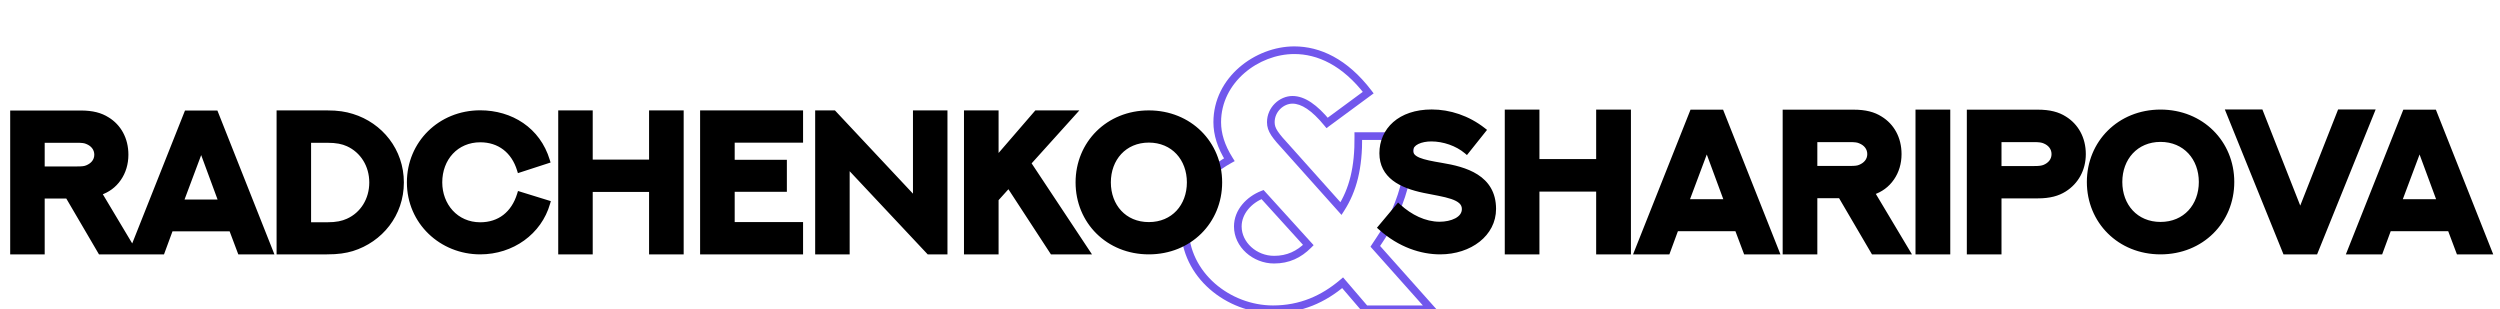
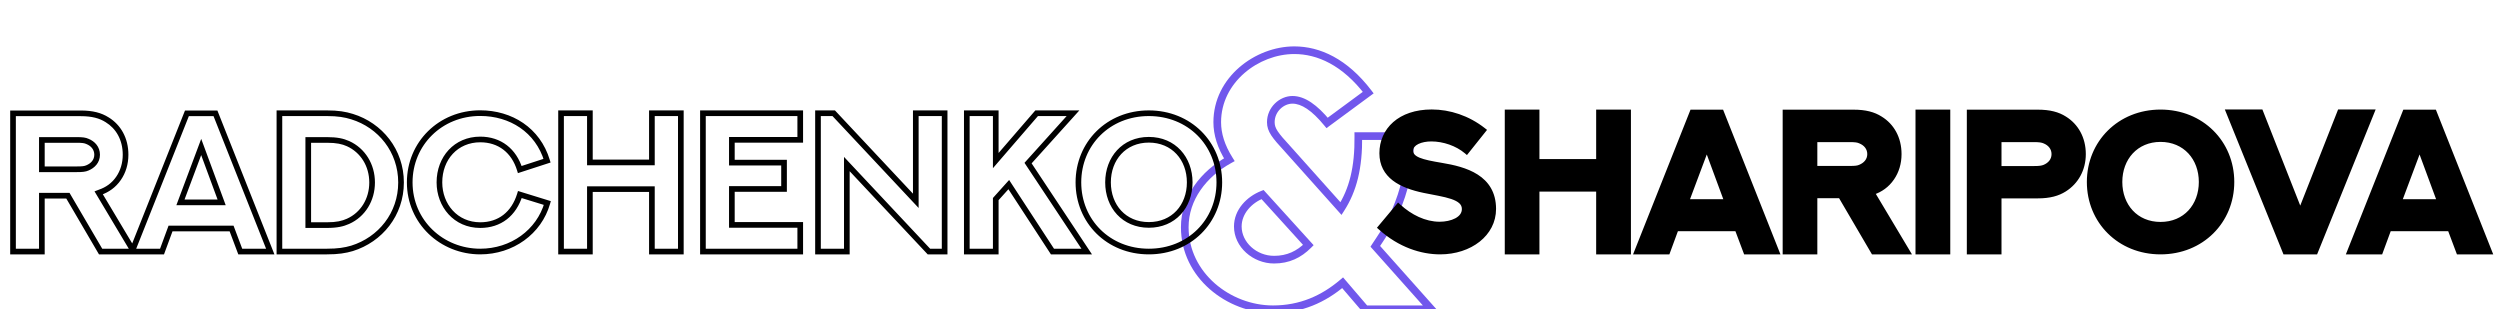
<svg xmlns="http://www.w3.org/2000/svg" width="194" height="24" viewBox="0 0 194 24" fill="none">
  <path d="M101.528 19.016L101.738 19.226L101.937 19.026L101.748 18.817L101.528 19.016ZM97.972 15.096L98.192 14.897L98.054 14.745L97.864 14.82L97.972 15.096ZM106.722 19.114L106.472 18.953L106.35 19.143L106.5 19.311L106.722 19.114ZM111.076 24V24.297H111.738L111.297 23.803L111.076 24ZM105.952 24L105.727 24.193L105.815 24.297H105.952V24ZM104.188 21.942L104.413 21.749L104.221 21.525L103.996 21.716L104.188 21.942ZM95.396 12.394L95.539 12.654L95.814 12.502L95.647 12.236L95.396 12.394ZM106.176 7.186L106.352 7.425L106.595 7.246L106.412 7.006L106.176 7.186ZM102.984 9.538L102.755 9.727L102.934 9.944L103.16 9.777L102.984 9.538ZM99.918 11.554L100.139 11.356L100.136 11.353L99.918 11.554ZM104.062 16.188L103.841 16.386L104.101 16.677L104.312 16.348L104.062 16.188ZM105.406 10.56V10.264H105.106L105.109 10.563L105.406 10.56ZM109.424 10.56H109.72V10.264H109.424V10.56ZM108.542 15.768L108.265 15.661L108.264 15.665L108.542 15.768ZM98.868 20.447C100.048 20.447 100.961 20.003 101.738 19.226L101.318 18.806C100.639 19.485 99.872 19.853 98.868 19.853V20.447ZM101.748 18.817L98.192 14.897L97.752 15.295L101.308 19.215L101.748 18.817ZM97.864 14.82C96.757 15.254 95.757 16.264 95.757 17.574H96.351C96.351 16.588 97.115 15.751 98.08 15.372L97.864 14.82ZM95.757 17.574C95.757 19.179 97.235 20.447 98.868 20.447V19.853C97.505 19.853 96.351 18.797 96.351 17.574H95.757ZM106.5 19.311L110.854 24.197L111.297 23.803L106.943 18.917L106.5 19.311ZM111.076 23.703H105.952V24.297H111.076V23.703ZM106.177 23.807L104.413 21.749L103.963 22.135L105.727 24.193L106.177 23.807ZM103.996 21.716C102.556 22.938 100.872 23.703 98.784 23.703V24.297C101.036 24.297 102.852 23.466 104.38 22.168L103.996 21.716ZM98.784 23.703C95.48 23.703 92.235 21.169 92.235 17.63H91.641C91.641 21.567 95.228 24.297 98.784 24.297V23.703ZM92.235 17.63C92.235 15.515 93.602 13.724 95.539 12.654L95.252 12.134C93.186 13.276 91.641 15.237 91.641 17.63H92.235ZM95.647 12.236C95.027 11.252 94.755 10.34 94.755 9.482H94.161C94.161 10.473 94.477 11.493 95.145 12.552L95.647 12.236ZM94.755 9.482C94.755 6.393 97.662 4.193 100.436 4.193V3.6C97.414 3.6 94.161 5.991 94.161 9.482H94.755ZM100.436 4.193C102.218 4.193 104.166 5.046 105.94 7.366L106.412 7.006C104.546 4.566 102.434 3.6 100.436 3.6V4.193ZM106 6.947L102.808 9.299L103.16 9.777L106.352 7.425L106 6.947ZM103.213 9.35C102.225 8.15 101.265 7.449 100.296 7.449V8.043C100.978 8.043 101.783 8.547 102.755 9.727L103.213 9.35ZM100.296 7.449C99.297 7.449 98.319 8.32 98.319 9.482H98.913C98.913 8.657 99.615 8.043 100.296 8.043V7.449ZM98.319 9.482C98.319 9.851 98.423 10.159 98.651 10.508C98.87 10.841 99.214 11.227 99.7 11.755L100.136 11.353C99.642 10.817 99.335 10.468 99.148 10.182C98.97 9.912 98.913 9.715 98.913 9.482H98.319ZM99.697 11.752L103.841 16.386L104.283 15.99L100.139 11.356L99.697 11.752ZM104.312 16.348C105.275 14.844 105.731 13.061 105.703 10.557L105.109 10.563C105.137 12.987 104.697 14.648 103.812 16.028L104.312 16.348ZM105.406 10.857H109.424V10.264H105.406V10.857ZM109.127 10.56C109.127 12.532 108.838 14.189 108.265 15.661L108.818 15.876C109.422 14.323 109.72 12.592 109.72 10.56H109.127ZM108.264 15.665C107.676 17.251 106.887 18.31 106.472 18.953L106.971 19.275C107.368 18.658 108.204 17.533 108.82 15.871L108.264 15.665Z" fill="#7157EC" />
-   <path d="M3.248 19.519H1.01L1.01 8.794H6.257C7.17 8.794 7.799 8.966 8.315 9.296C9.183 9.827 9.745 10.778 9.745 12.005C9.745 12.701 9.55 13.33 9.198 13.839C8.824 14.385 8.323 14.729 7.754 14.924L7.656 14.961L10.381 19.519H7.806L5.269 15.186H3.248L3.248 19.519ZM3.248 13.135H5.965C6.392 13.135 6.594 13.113 6.781 13.03C7.2 12.858 7.537 12.514 7.537 12.005C7.537 11.504 7.215 11.144 6.781 10.972C6.601 10.89 6.399 10.86 5.958 10.86H3.248V13.135ZM18.644 19.519L17.97 17.73H13.233L12.574 19.519H10.246L14.505 8.794H16.72L20.971 19.519H18.644ZM15.613 11.406L14.003 15.702H17.199L15.613 11.406ZM25.365 17.469C26.151 17.469 26.6 17.356 27.004 17.177C28.164 16.66 28.875 15.5 28.875 14.161C28.875 12.821 28.164 11.668 27.004 11.144C26.6 10.965 26.151 10.86 25.365 10.86H23.921V17.469H25.365ZM25.365 8.787C26.233 8.787 26.787 8.884 27.318 9.049C29.511 9.722 31.12 11.698 31.12 14.161C31.12 16.623 29.511 18.591 27.318 19.272C26.787 19.43 26.233 19.519 25.365 19.519H21.683V8.787H25.365ZM42.452 12.469L40.334 13.158C39.885 11.698 38.777 10.822 37.265 10.822C35.387 10.822 34.099 12.274 34.099 14.153C34.099 15.942 35.357 17.469 37.265 17.469C38.77 17.469 39.877 16.608 40.341 15.096L42.474 15.755C41.831 18.008 39.72 19.519 37.265 19.519C34.279 19.519 31.794 17.222 31.794 14.153C31.794 11.144 34.167 8.779 37.265 8.779C39.638 8.779 41.733 10.082 42.452 12.469ZM50.588 8.787H52.833V19.519H50.588V14.677H45.775V19.519H43.537V8.787H45.775V12.604H50.588V8.787ZM54.547 8.787H62.099V10.852H56.792V12.619H60.842V14.662H56.792V17.454H62.099V19.519H54.547V8.787ZM65.714 19.519H63.476V8.787H64.696L71.065 15.582V8.787H73.303V19.519H72.083L65.714 12.731V19.519ZM80.444 8.787H83.265L79.777 12.656L84.328 19.519H81.671L78.281 14.325L77.27 15.448V19.519H75.025V8.787H77.27V12.462L80.444 8.787ZM94.619 14.153C94.619 17.169 92.299 19.519 89.148 19.519C86.005 19.519 83.684 17.169 83.684 14.153C83.684 11.144 86.005 8.787 89.148 8.787C92.299 8.787 94.619 11.144 94.619 14.153ZM92.321 14.153C92.321 12.304 91.079 10.845 89.148 10.845C87.225 10.845 85.982 12.304 85.982 14.153C85.982 16.009 87.225 17.454 89.148 17.454C91.079 17.454 92.321 16.009 92.321 14.153Z" fill="black" />
  <path d="M3.248 19.519V19.739H3.468V19.519H3.248ZM1.01 19.519H0.791V19.739H1.01V19.519ZM1.01 8.794V8.575H0.791V8.794H1.01ZM8.315 9.296L8.197 9.481L8.2 9.483L8.315 9.296ZM9.198 13.839L9.018 13.714L9.017 13.715L9.198 13.839ZM7.754 14.924L7.683 14.716L7.675 14.719L7.754 14.924ZM7.656 14.961L7.578 14.757L7.334 14.85L7.468 15.074L7.656 14.961ZM10.381 19.519V19.739H10.768L10.569 19.407L10.381 19.519ZM7.806 19.519L7.617 19.63L7.68 19.739H7.806V19.519ZM5.269 15.186L5.458 15.075L5.395 14.966H5.269V15.186ZM3.248 15.186V14.966H3.029V15.186H3.248ZM3.248 13.135H3.029V13.355H3.248V13.135ZM6.781 13.03L6.697 12.827L6.692 12.829L6.781 13.03ZM6.781 10.972L6.689 11.172L6.7 11.176L6.781 10.972ZM3.248 10.86V10.64H3.029V10.86H3.248ZM3.248 19.3H1.01V19.739H3.248V19.3ZM1.23 19.519L1.23 8.794H0.791L0.791 19.519H1.23ZM1.01 9.014H6.257V8.575H1.01V9.014ZM6.257 9.014C7.141 9.014 7.725 9.18 8.197 9.481L8.433 9.111C7.872 8.753 7.199 8.575 6.257 8.575V9.014ZM8.2 9.483C9 9.972 9.525 10.85 9.525 12.005H9.964C9.964 10.706 9.367 9.682 8.43 9.108L8.2 9.483ZM9.525 12.005C9.525 12.66 9.342 13.244 9.018 13.714L9.379 13.963C9.758 13.415 9.964 12.742 9.964 12.005H9.525ZM9.017 13.715C8.672 14.218 8.212 14.535 7.683 14.716L7.825 15.132C8.433 14.923 8.976 14.552 9.379 13.963L9.017 13.715ZM7.675 14.719L7.578 14.757L7.735 15.166L7.833 15.129L7.675 14.719ZM7.468 15.074L10.192 19.632L10.569 19.407L7.845 14.849L7.468 15.074ZM10.381 19.3H7.806V19.739H10.381V19.3ZM7.996 19.408L5.458 15.075L5.08 15.297L7.617 19.63L7.996 19.408ZM5.269 14.966H3.248V15.405H5.269V14.966ZM3.029 15.186L3.029 19.519H3.468L3.468 15.186H3.029ZM3.248 13.355H5.965V12.916H3.248V13.355ZM5.965 13.355C6.392 13.355 6.636 13.334 6.869 13.231L6.692 12.829C6.551 12.892 6.391 12.916 5.965 12.916V13.355ZM6.864 13.233C7.337 13.039 7.756 12.63 7.756 12.005H7.317C7.317 12.398 7.063 12.677 6.697 12.827L6.864 13.233ZM7.756 12.005C7.756 11.393 7.358 10.965 6.862 10.768L6.7 11.176C7.072 11.324 7.317 11.615 7.317 12.005H7.756ZM6.872 10.773C6.647 10.669 6.404 10.64 5.958 10.64V11.079C6.395 11.079 6.556 11.111 6.689 11.172L6.872 10.773ZM5.958 10.64H3.248V11.079H5.958V10.64ZM3.029 10.86V13.135H3.468V10.86H3.029ZM18.644 19.519L18.438 19.597L18.492 19.739H18.644V19.519ZM17.97 17.73L18.176 17.653L18.122 17.511H17.97V17.73ZM13.233 17.73V17.511H13.079L13.027 17.655L13.233 17.73ZM12.574 19.519V19.739H12.727L12.78 19.595L12.574 19.519ZM10.246 19.519L10.042 19.438L9.923 19.739H10.246V19.519ZM14.505 8.794V8.575H14.356L14.301 8.713L14.505 8.794ZM16.72 8.794L16.924 8.713L16.869 8.575H16.72V8.794ZM20.971 19.519V19.739H21.294L21.175 19.438L20.971 19.519ZM15.613 11.406L15.819 11.33L15.614 10.777L15.407 11.329L15.613 11.406ZM14.003 15.702L13.798 15.625L13.687 15.922H14.003V15.702ZM17.199 15.702V15.922H17.514L17.405 15.626L17.199 15.702ZM18.849 19.442L18.176 17.653L17.765 17.808L18.438 19.597L18.849 19.442ZM17.97 17.511H13.233V17.95H17.97V17.511ZM13.027 17.655L12.368 19.443L12.78 19.595L13.439 17.806L13.027 17.655ZM12.574 19.3H10.246V19.739H12.574V19.3ZM10.45 19.6L14.709 8.875L14.301 8.713L10.042 19.438L10.45 19.6ZM14.505 9.014H16.72V8.575H14.505V9.014ZM16.516 8.875L20.767 19.6L21.175 19.438L16.924 8.713L16.516 8.875ZM20.971 19.3H18.644V19.739H20.971V19.3ZM15.407 11.329L13.798 15.625L14.209 15.779L15.818 11.483L15.407 11.329ZM14.003 15.922H17.199V15.483H14.003V15.922ZM17.405 15.626L15.819 11.33L15.407 11.482L16.993 15.778L17.405 15.626ZM27.004 17.177L27.093 17.377L27.093 17.377L27.004 17.177ZM27.004 11.144L27.094 10.944L27.093 10.944L27.004 11.144ZM23.921 10.86V10.64H23.701V10.86H23.921ZM23.921 17.469H23.701V17.688H23.921V17.469ZM27.318 9.049L27.253 9.258L27.254 9.259L27.318 9.049ZM27.318 19.272L27.381 19.483L27.383 19.482L27.318 19.272ZM21.683 19.519H21.463V19.739H21.683V19.519ZM21.683 8.787V8.567H21.463V8.787H21.683ZM25.365 17.688C26.176 17.688 26.656 17.572 27.093 17.377L26.915 16.976C26.543 17.141 26.126 17.249 25.365 17.249V17.688ZM27.093 17.377C28.34 16.823 29.095 15.579 29.095 14.161H28.656C28.656 15.421 27.989 16.498 26.915 16.976L27.093 17.377ZM29.095 14.161C29.095 12.741 28.339 11.506 27.094 10.944L26.914 11.344C27.989 11.83 28.656 12.9 28.656 14.161H29.095ZM27.093 10.944C26.654 10.749 26.174 10.64 25.365 10.64V11.079C26.128 11.079 26.545 11.181 26.915 11.345L27.093 10.944ZM25.365 10.64H23.921V11.079H25.365V10.64ZM23.701 10.86V17.469H24.14V10.86H23.701ZM23.921 17.688H25.365V17.249H23.921V17.688ZM25.365 9.006C26.213 9.006 26.745 9.101 27.253 9.258L27.383 8.839C26.829 8.667 26.253 8.567 25.365 8.567V9.006ZM27.254 9.259C29.36 9.906 30.901 11.8 30.901 14.161H31.34C31.34 11.596 29.662 9.539 27.383 8.839L27.254 9.259ZM30.901 14.161C30.901 16.52 29.36 18.408 27.253 19.063L27.383 19.482C29.662 18.774 31.34 16.725 31.34 14.161H30.901ZM27.256 19.062C26.748 19.212 26.215 19.3 25.365 19.3V19.739C26.251 19.739 26.826 19.647 27.381 19.483L27.256 19.062ZM25.365 19.3H21.683V19.739H25.365V19.3ZM21.902 19.519V8.787H21.463V19.519H21.902ZM21.683 9.006H25.365V8.567H21.683V9.006ZM42.452 12.469L42.52 12.678L42.724 12.611L42.662 12.406L42.452 12.469ZM40.334 13.158L40.124 13.222L40.19 13.435L40.402 13.366L40.334 13.158ZM40.341 15.096L40.406 14.886L40.196 14.821L40.132 15.032L40.341 15.096ZM42.474 15.755L42.685 15.815L42.745 15.608L42.539 15.545L42.474 15.755ZM42.384 12.26L40.266 12.949L40.402 13.366L42.52 12.678L42.384 12.26ZM40.544 13.093C40.068 11.548 38.88 10.603 37.265 10.603V11.042C38.674 11.042 39.701 11.848 40.124 13.222L40.544 13.093ZM37.265 10.603C35.251 10.603 33.88 12.168 33.88 14.153H34.319C34.319 12.381 35.522 11.042 37.265 11.042V10.603ZM33.88 14.153C33.88 16.044 35.217 17.688 37.265 17.688V17.249C35.496 17.249 34.319 15.84 34.319 14.153H33.88ZM37.265 17.688C38.061 17.688 38.762 17.46 39.328 17.023C39.892 16.587 40.308 15.952 40.551 15.161L40.132 15.032C39.91 15.752 39.541 16.303 39.059 16.676C38.579 17.047 37.974 17.249 37.265 17.249V17.688ZM40.277 15.306L42.41 15.964L42.539 15.545L40.406 14.886L40.277 15.306ZM42.263 15.694C41.649 17.845 39.63 19.3 37.265 19.3V19.739C39.81 19.739 42.013 18.169 42.685 15.815L42.263 15.694ZM37.265 19.3C34.392 19.3 32.014 17.093 32.014 14.153H31.575C31.575 17.351 34.166 19.739 37.265 19.739V19.3ZM32.014 14.153C32.014 11.268 34.285 8.999 37.265 8.999V8.56C34.048 8.56 31.575 11.02 31.575 14.153H32.014ZM37.265 8.999C39.555 8.999 41.555 10.251 42.242 12.532L42.662 12.406C41.912 9.913 39.72 8.56 37.265 8.56V8.999ZM50.588 8.787V8.567H50.368V8.787H50.588ZM52.833 8.787H53.053V8.567H52.833V8.787ZM52.833 19.519V19.739H53.053V19.519H52.833ZM50.588 19.519H50.368V19.739H50.588V19.519ZM50.588 14.677H50.807V14.457H50.588V14.677ZM45.775 14.677V14.457H45.556V14.677H45.775ZM45.775 19.519V19.739H45.995V19.519H45.775ZM43.537 19.519H43.318V19.739H43.537V19.519ZM43.537 8.787V8.567H43.318V8.787H43.537ZM45.775 8.787H45.995V8.567H45.775V8.787ZM45.775 12.604H45.556V12.823H45.775V12.604ZM50.588 12.604V12.823H50.807V12.604H50.588ZM50.588 9.006H52.833V8.567H50.588V9.006ZM52.613 8.787V19.519H53.053V8.787H52.613ZM52.833 19.3H50.588V19.739H52.833V19.3ZM50.807 19.519V14.677H50.368V19.519H50.807ZM50.588 14.457H45.775V14.896H50.588V14.457ZM45.556 14.677V19.519H45.995V14.677H45.556ZM45.775 19.3H43.537V19.739H45.775V19.3ZM43.757 19.519V8.787H43.318V19.519H43.757ZM43.537 9.006H45.775V8.567H43.537V9.006ZM45.556 8.787V12.604H45.995V8.787H45.556ZM45.775 12.823H50.588V12.384H45.775V12.823ZM50.807 12.604V8.787H50.368V12.604H50.807ZM54.547 8.787V8.567H54.328V8.787H54.547ZM62.099 8.787H62.318V8.567H62.099V8.787ZM62.099 10.852V11.072H62.318V10.852H62.099ZM56.792 10.852V10.633H56.573V10.852H56.792ZM56.792 12.619H56.573V12.838H56.792V12.619ZM60.842 12.619H61.061V12.399H60.842V12.619ZM60.842 14.662V14.882H61.061V14.662H60.842ZM56.792 14.662V14.443H56.573V14.662H56.792ZM56.792 17.454H56.573V17.673H56.792V17.454ZM62.099 17.454H62.318V17.234H62.099V17.454ZM62.099 19.519V19.739H62.318V19.519H62.099ZM54.547 19.519H54.328V19.739H54.547V19.519ZM54.547 9.006H62.099V8.567H54.547V9.006ZM61.879 8.787V10.852H62.318V8.787H61.879ZM62.099 10.633H56.792V11.072H62.099V10.633ZM56.573 10.852V12.619H57.012V10.852H56.573ZM56.792 12.838H60.842V12.399H56.792V12.838ZM60.622 12.619V14.662H61.061V12.619H60.622ZM60.842 14.443H56.792V14.882H60.842V14.443ZM56.573 14.662V17.454H57.012V14.662H56.573ZM56.792 17.673H62.099V17.234H56.792V17.673ZM61.879 17.454V19.519H62.318V17.454H61.879ZM62.099 19.3H54.547V19.739H62.099V19.3ZM54.767 19.519V8.787H54.328V19.519H54.767ZM65.714 19.519V19.739H65.934V19.519H65.714ZM63.476 19.519H63.257V19.739H63.476V19.519ZM63.476 8.787V8.567H63.257V8.787H63.476ZM64.696 8.787L64.856 8.637L64.791 8.567H64.696V8.787ZM71.065 15.582L70.905 15.733L71.285 16.138V15.582H71.065ZM71.065 8.787V8.567H70.846V8.787H71.065ZM73.303 8.787H73.523V8.567H73.303V8.787ZM73.303 19.519V19.739H73.523V19.519H73.303ZM72.083 19.519L71.923 19.669L71.988 19.739H72.083V19.519ZM65.714 12.731L65.874 12.581L65.495 12.176V12.731H65.714ZM65.714 19.3H63.476V19.739H65.714V19.3ZM63.696 19.519V8.787H63.257V19.519H63.696ZM63.476 9.006H64.696V8.567H63.476V9.006ZM64.536 8.937L70.905 15.733L71.225 15.432L64.856 8.637L64.536 8.937ZM71.285 15.582V8.787H70.846V15.582H71.285ZM71.065 9.006H73.303V8.567H71.065V9.006ZM73.084 8.787V19.519H73.523V8.787H73.084ZM73.303 19.3H72.083V19.739H73.303V19.3ZM72.243 19.369L65.874 12.581L65.554 12.881L71.923 19.669L72.243 19.369ZM65.495 12.731V19.519H65.934V12.731H65.495ZM80.444 8.787V8.567H80.343L80.277 8.643L80.444 8.787ZM83.265 8.787L83.428 8.934L83.758 8.567H83.265V8.787ZM79.777 12.656L79.614 12.509L79.5 12.636L79.594 12.777L79.777 12.656ZM84.328 19.519V19.739H84.737L84.511 19.398L84.328 19.519ZM81.671 19.519L81.487 19.639L81.552 19.739H81.671V19.519ZM78.281 14.325L78.464 14.205L78.308 13.966L78.117 14.178L78.281 14.325ZM77.27 15.448L77.107 15.301L77.051 15.364V15.448H77.27ZM77.27 19.519V19.739H77.49V19.519H77.27ZM75.025 19.519H74.805V19.739H75.025V19.519ZM75.025 8.787V8.567H74.805V8.787H75.025ZM77.27 8.787H77.49V8.567H77.27V8.787ZM77.27 12.462H77.051V13.052L77.436 12.605L77.27 12.462ZM80.444 9.006H83.265V8.567H80.444V9.006ZM83.102 8.64L79.614 12.509L79.94 12.803L83.428 8.934L83.102 8.64ZM79.594 12.777L84.145 19.641L84.511 19.398L79.96 12.535L79.594 12.777ZM84.328 19.3H81.671V19.739H84.328V19.3ZM81.855 19.399L78.464 14.205L78.097 14.445L81.487 19.639L81.855 19.399ZM78.117 14.178L77.107 15.301L77.433 15.595L78.444 14.472L78.117 14.178ZM77.051 15.448V19.519H77.49V15.448H77.051ZM77.27 19.3H75.025V19.739H77.27V19.3ZM75.244 19.519V8.787H74.805V19.519H75.244ZM75.025 9.006H77.27V8.567H75.025V9.006ZM77.051 8.787V12.462H77.49V8.787H77.051ZM77.436 12.605L80.61 8.93L80.277 8.643L77.104 12.318L77.436 12.605ZM94.4 14.153C94.4 17.046 92.18 19.3 89.148 19.3V19.739C92.418 19.739 94.839 17.292 94.839 14.153H94.4ZM89.148 19.3C86.124 19.3 83.904 17.046 83.904 14.153H83.465C83.465 17.292 85.885 19.739 89.148 19.739V19.3ZM83.904 14.153C83.904 11.267 86.124 9.006 89.148 9.006V8.567C85.885 8.567 83.465 11.021 83.465 14.153H83.904ZM89.148 9.006C92.18 9.006 94.4 11.267 94.4 14.153H94.839C94.839 11.021 92.418 8.567 89.148 8.567V9.006ZM92.541 14.153C92.541 12.199 91.216 10.626 89.148 10.626V11.065C90.942 11.065 92.102 12.409 92.102 14.153H92.541ZM89.148 10.626C87.087 10.626 85.763 12.2 85.763 14.153H86.202C86.202 12.409 87.362 11.065 89.148 11.065V10.626ZM85.763 14.153C85.763 15.13 86.09 16.011 86.683 16.649C87.278 17.289 88.128 17.673 89.148 17.673V17.234C88.244 17.234 87.512 16.896 87.005 16.35C86.496 15.802 86.202 15.032 86.202 14.153H85.763ZM89.148 17.673C90.171 17.673 91.024 17.289 91.62 16.649C92.213 16.011 92.541 15.13 92.541 14.153H92.102C92.102 15.032 91.808 15.802 91.298 16.35C90.79 16.896 90.056 17.234 89.148 17.234V17.673Z" fill="black" />
  <path d="M107.156 17.652L108.511 16.033C109.407 16.854 110.536 17.426 111.718 17.426C112.637 17.426 113.661 17.05 113.661 16.221C113.661 15.213 112.102 15.085 110.514 14.753C108.707 14.377 107.261 13.624 107.261 11.892C107.261 10.123 108.639 8.715 111.101 8.715C112.464 8.715 113.887 9.174 115.084 10.115L113.804 11.719C113.089 11.117 112.042 10.755 111.071 10.755C110.28 10.755 109.444 11.041 109.444 11.689C109.444 12.396 110.333 12.6 111.861 12.856C113.676 13.157 115.875 13.767 115.875 16.214C115.875 18.119 114.075 19.519 111.756 19.519C110.318 19.519 108.654 18.992 107.156 17.652ZM124.082 8.722H126.341V19.519H124.082V14.648H119.241V19.519H116.989V8.722H119.241V12.562H124.082V8.722ZM135.497 19.519L134.819 17.72H130.053L129.391 19.519H127.049L131.333 8.73H133.562L137.839 19.519H135.497ZM132.447 11.357L130.829 15.679H134.044L132.447 11.357ZM140.805 19.519H138.554V8.73H143.832C144.751 8.73 145.383 8.903 145.903 9.234C146.776 9.769 147.341 10.725 147.341 11.96C147.341 12.66 147.145 13.293 146.791 13.805C146.415 14.354 145.91 14.7 145.338 14.896L145.24 14.934L147.981 19.519H145.391L142.838 15.16H140.805V19.519ZM140.805 13.097H143.539C143.968 13.097 144.171 13.074 144.359 12.991C144.781 12.818 145.12 12.472 145.12 11.96C145.12 11.455 144.796 11.094 144.359 10.921C144.179 10.838 143.975 10.808 143.531 10.808H140.805V13.097ZM148.862 19.519V8.722H151.121V19.519H148.862ZM155.097 13.104H157.838C158.267 13.104 158.47 13.074 158.658 12.999C159.08 12.826 159.419 12.479 159.419 11.96C159.419 11.455 159.095 11.094 158.658 10.921C158.478 10.845 158.274 10.808 157.83 10.808H155.097V13.104ZM155.097 19.519H152.846V8.73H158.131C159.05 8.73 159.682 8.903 160.202 9.234C161.075 9.776 161.64 10.732 161.64 11.96C161.64 13.142 161.075 14.113 160.187 14.67C159.675 14.994 159.05 15.175 158.131 15.175H155.097V19.519ZM173.16 14.121C173.16 17.155 170.826 19.519 167.656 19.519C164.494 19.519 162.16 17.155 162.16 14.121C162.16 11.094 164.494 8.722 167.656 8.722C170.826 8.722 173.16 11.094 173.16 14.121ZM170.849 14.121C170.849 12.261 169.599 10.793 167.656 10.793C165.721 10.793 164.471 12.261 164.471 14.121C164.471 15.988 165.721 17.441 167.656 17.441C169.599 17.441 170.849 15.988 170.849 14.121ZM181.586 8.715H184.025L179.658 19.519H177.347L172.972 8.715H175.412L178.499 16.553L181.586 8.715ZM190.81 19.519L190.132 17.72H185.366L184.703 19.519H182.362L186.646 8.73H188.875L193.151 19.519H190.81ZM187.76 11.357L186.141 15.679H189.357L187.76 11.357Z" fill="black" />
  <path d="M107.156 17.652L106.987 17.511L106.851 17.674L107.009 17.816L107.156 17.652ZM108.511 16.033L108.659 15.871L108.49 15.716L108.343 15.892L108.511 16.033ZM110.514 14.753L110.558 14.538L110.558 14.538L110.514 14.753ZM115.084 10.115L115.256 10.252L115.394 10.079L115.22 9.942L115.084 10.115ZM113.804 11.719L113.663 11.887L113.835 12.032L113.976 11.856L113.804 11.719ZM111.861 12.856L111.825 13.072L111.825 13.072L111.861 12.856ZM107.324 17.793L108.679 16.174L108.343 15.892L106.987 17.511L107.324 17.793ZM108.363 16.195C109.286 17.04 110.465 17.646 111.718 17.646V17.207C110.607 17.207 109.528 16.667 108.659 15.871L108.363 16.195ZM111.718 17.646C112.203 17.646 112.726 17.547 113.137 17.328C113.551 17.107 113.88 16.744 113.88 16.221H113.441C113.441 16.527 113.259 16.766 112.931 16.941C112.6 17.117 112.153 17.207 111.718 17.207V17.646ZM113.88 16.221C113.88 15.903 113.754 15.649 113.542 15.452C113.338 15.262 113.06 15.129 112.754 15.025C112.149 14.82 111.331 14.699 110.558 14.538L110.469 14.968C111.285 15.138 112.041 15.247 112.613 15.441C112.895 15.537 113.105 15.646 113.243 15.774C113.373 15.895 113.441 16.035 113.441 16.221H113.88ZM110.558 14.538C109.667 14.352 108.892 14.079 108.344 13.657C107.806 13.243 107.48 12.685 107.48 11.892H107.041C107.041 12.831 107.439 13.515 108.076 14.005C108.702 14.486 109.554 14.777 110.469 14.968L110.558 14.538ZM107.48 11.892C107.48 11.067 107.8 10.334 108.403 9.805C109.007 9.274 109.911 8.934 111.101 8.934V8.495C109.829 8.495 108.813 8.859 108.113 9.475C107.411 10.092 107.041 10.947 107.041 11.892H107.48ZM111.101 8.934C112.415 8.934 113.79 9.377 114.948 10.288L115.22 9.942C113.983 8.971 112.512 8.495 111.101 8.495V8.934ZM114.912 9.978L113.632 11.582L113.976 11.856L115.256 10.252L114.912 9.978ZM113.945 11.551C113.188 10.913 112.09 10.536 111.071 10.536V10.975C111.994 10.975 112.99 11.32 113.663 11.887L113.945 11.551ZM111.071 10.536C110.654 10.536 110.211 10.61 109.864 10.782C109.515 10.955 109.225 11.25 109.225 11.689H109.664C109.664 11.48 109.792 11.308 110.059 11.176C110.327 11.043 110.697 10.975 111.071 10.975V10.536ZM109.225 11.689C109.225 11.917 109.299 12.114 109.442 12.278C109.58 12.436 109.773 12.552 109.996 12.644C110.436 12.827 111.067 12.945 111.825 13.072L111.898 12.639C111.127 12.51 110.549 12.399 110.164 12.239C109.973 12.16 109.849 12.076 109.772 11.989C109.701 11.908 109.664 11.814 109.664 11.689H109.225ZM111.825 13.072C112.73 13.223 113.694 13.445 114.43 13.915C115.15 14.375 115.655 15.073 115.655 16.214H116.094C116.094 14.908 115.5 14.077 114.667 13.545C113.85 13.023 112.807 12.79 111.897 12.639L111.825 13.072ZM115.655 16.214C115.655 17.953 114.003 19.3 111.756 19.3V19.739C114.147 19.739 116.094 18.284 116.094 16.214H115.655ZM111.756 19.3C110.372 19.3 108.76 18.793 107.302 17.488L107.009 17.816C108.548 19.192 110.264 19.739 111.756 19.739V19.3ZM124.082 8.722V8.503H123.862V8.722H124.082ZM126.341 8.722H126.56V8.503H126.341V8.722ZM126.341 19.519V19.739H126.56V19.519H126.341ZM124.082 19.519H123.862V19.739H124.082V19.519ZM124.082 14.648H124.301V14.428H124.082V14.648ZM119.241 14.648V14.428H119.021V14.648H119.241ZM119.241 19.519V19.739H119.46V19.519H119.241ZM116.989 19.519H116.77V19.739H116.989V19.519ZM116.989 8.722V8.503H116.77V8.722H116.989ZM119.241 8.722H119.46V8.503H119.241V8.722ZM119.241 12.562H119.021V12.782H119.241V12.562ZM124.082 12.562V12.782H124.301V12.562H124.082ZM124.082 8.942H126.341V8.503H124.082V8.942ZM126.121 8.722V19.519H126.56V8.722H126.121ZM126.341 19.3H124.082V19.739H126.341V19.3ZM124.301 19.519V14.648H123.862V19.519H124.301ZM124.082 14.428H119.241V14.867H124.082V14.428ZM119.021 14.648V19.519H119.46V14.648H119.021ZM119.241 19.3H116.989V19.739H119.241V19.3ZM117.209 19.519V8.722H116.77V19.519H117.209ZM116.989 8.942H119.241V8.503H116.989V8.942ZM119.021 8.722V12.562H119.46V8.722H119.021ZM119.241 12.782H124.082V12.343H119.241V12.782ZM124.301 12.562V8.722H123.862V12.562H124.301ZM135.497 19.519L135.291 19.597L135.345 19.739H135.497V19.519ZM134.819 17.72L135.025 17.642L134.971 17.5H134.819V17.72ZM130.053 17.72V17.5H129.9L129.847 17.644L130.053 17.72ZM129.391 19.519V19.739H129.544L129.597 19.595L129.391 19.519ZM127.049 19.519L126.845 19.438L126.726 19.739H127.049V19.519ZM131.333 8.73V8.51H131.184L131.129 8.649L131.333 8.73ZM133.562 8.73L133.766 8.649L133.711 8.51H133.562V8.73ZM137.839 19.519V19.739H138.162L138.043 19.438L137.839 19.519ZM132.447 11.357L132.653 11.281L132.449 10.728L132.242 11.28L132.447 11.357ZM130.829 15.679L130.623 15.602L130.512 15.899H130.829V15.679ZM134.044 15.679V15.899H134.359L134.25 15.603L134.044 15.679ZM135.702 19.442L135.025 17.642L134.614 17.797L135.291 19.597L135.702 19.442ZM134.819 17.5H130.053V17.939H134.819V17.5ZM129.847 17.644L129.185 19.443L129.597 19.595L130.259 17.796L129.847 17.644ZM129.391 19.3H127.049V19.739H129.391V19.3ZM127.253 19.6L131.537 8.811L131.129 8.649L126.845 19.438L127.253 19.6ZM131.333 8.949H133.562V8.51H131.333V8.949ZM133.358 8.811L137.634 19.6L138.043 19.438L133.766 8.649L133.358 8.811ZM137.839 19.3H135.497V19.739H137.839V19.3ZM132.242 11.28L130.623 15.602L131.034 15.756L132.653 11.434L132.242 11.28ZM130.829 15.899H134.044V15.46H130.829V15.899ZM134.25 15.603L132.653 11.281L132.242 11.434L133.838 15.755L134.25 15.603ZM140.805 19.519V19.739H141.025V19.519H140.805ZM138.554 19.519H138.335V19.739H138.554V19.519ZM138.554 8.73V8.51H138.335V8.73H138.554ZM145.903 9.234L145.785 9.419L145.788 9.421L145.903 9.234ZM146.791 13.805L146.611 13.68L146.61 13.68L146.791 13.805ZM145.338 14.896L145.267 14.688L145.259 14.691L145.338 14.896ZM145.24 14.934L145.161 14.729L144.918 14.823L145.052 15.046L145.24 14.934ZM147.981 19.519V19.739H148.368L148.169 19.407L147.981 19.519ZM145.391 19.519L145.201 19.63L145.265 19.739H145.391V19.519ZM142.838 15.16L143.028 15.049L142.964 14.94H142.838V15.16ZM140.805 15.16V14.94H140.586V15.16H140.805ZM140.805 13.097H140.586V13.316H140.805V13.097ZM144.359 12.991L144.276 12.788L144.271 12.79L144.359 12.991ZM144.359 10.921L144.268 11.12L144.278 11.125L144.359 10.921ZM140.805 10.808V10.588H140.586V10.808H140.805ZM140.805 19.3H138.554V19.739H140.805V19.3ZM138.774 19.519V8.73H138.335V19.519H138.774ZM138.554 8.949H143.832V8.51H138.554V8.949ZM143.832 8.949C144.721 8.949 145.31 9.116 145.785 9.419L146.021 9.049C145.457 8.689 144.78 8.51 143.832 8.51V8.949ZM145.788 9.421C146.593 9.914 147.121 10.797 147.121 11.96H147.56C147.56 10.653 146.96 9.624 146.017 9.047L145.788 9.421ZM147.121 11.96C147.121 12.618 146.938 13.207 146.611 13.68L146.972 13.929C147.353 13.378 147.56 12.701 147.56 11.96H147.121ZM146.61 13.68C146.263 14.187 145.799 14.506 145.267 14.688L145.409 15.104C146.021 14.895 146.566 14.521 146.972 13.928L146.61 13.68ZM145.259 14.691L145.161 14.729L145.319 15.139L145.417 15.101L145.259 14.691ZM145.052 15.046L147.793 19.632L148.169 19.407L145.429 14.821L145.052 15.046ZM147.981 19.3H145.391V19.739H147.981V19.3ZM145.58 19.408L143.028 15.049L142.649 15.271L145.201 19.63L145.58 19.408ZM142.838 14.94H140.805V15.379H142.838V14.94ZM140.586 15.16V19.519H141.025V15.16H140.586ZM140.805 13.316H143.539V12.877H140.805V13.316ZM143.539 13.316C143.969 13.316 144.213 13.295 144.448 13.192L144.271 12.79C144.129 12.853 143.967 12.877 143.539 12.877V13.316ZM144.443 13.194C144.918 12.999 145.339 12.588 145.339 11.96H144.9C144.9 12.355 144.644 12.637 144.276 12.788L144.443 13.194ZM145.339 11.96C145.339 11.344 144.939 10.915 144.44 10.717L144.278 11.125C144.653 11.273 144.9 11.566 144.9 11.96H145.339ZM144.451 10.721C144.224 10.617 143.98 10.588 143.531 10.588V11.027C143.971 11.027 144.133 11.059 144.268 11.12L144.451 10.721ZM143.531 10.588H140.805V11.027H143.531V10.588ZM140.586 10.808V13.097H141.025V10.808H140.586ZM148.862 19.519H148.643V19.739H148.862V19.519ZM148.862 8.722V8.503H148.643V8.722H148.862ZM151.121 8.722H151.341V8.503H151.121V8.722ZM151.121 19.519V19.739H151.341V19.519H151.121ZM149.082 19.519V8.722H148.643V19.519H149.082ZM148.862 8.942H151.121V8.503H148.862V8.942ZM150.901 8.722V19.519H151.341V8.722H150.901ZM151.121 19.3H148.862V19.739H151.121V19.3ZM155.097 13.104H154.877V13.324H155.097V13.104ZM158.658 12.999L158.74 13.203L158.742 13.202L158.658 12.999ZM158.658 10.921L158.574 11.123L158.577 11.125L158.658 10.921ZM155.097 10.808V10.588H154.877V10.808H155.097ZM155.097 19.519V19.739H155.316V19.519H155.097ZM152.846 19.519H152.626V19.739H152.846V19.519ZM152.846 8.73V8.51H152.626V8.73H152.846ZM160.202 9.234L160.084 9.419L160.086 9.421L160.202 9.234ZM160.187 14.67L160.07 14.484L160.069 14.485L160.187 14.67ZM155.097 15.175V14.955H154.877V15.175H155.097ZM155.097 13.324H157.838V12.885H155.097V13.324ZM157.838 13.324C158.274 13.324 158.512 13.294 158.74 13.203L158.577 12.795C158.428 12.854 158.259 12.885 157.838 12.885V13.324ZM158.742 13.202C159.218 13.006 159.638 12.595 159.638 11.96H159.199C159.199 12.364 158.942 12.645 158.575 12.796L158.742 13.202ZM159.638 11.96C159.638 11.344 159.238 10.915 158.739 10.717L158.577 11.125C158.952 11.273 159.199 11.566 159.199 11.96H159.638ZM158.743 10.718C158.523 10.626 158.286 10.588 157.83 10.588V11.027C158.263 11.027 158.432 11.064 158.574 11.123L158.743 10.718ZM157.83 10.588H155.097V11.027H157.83V10.588ZM154.877 10.808V13.104H155.316V10.808H154.877ZM155.097 19.3H152.846V19.739H155.097V19.3ZM153.065 19.519V8.73H152.626V19.519H153.065ZM152.846 8.949H158.131V8.51H152.846V8.949ZM158.131 8.949C159.02 8.949 159.609 9.116 160.084 9.419L160.32 9.049C159.756 8.689 159.079 8.51 158.131 8.51V8.949ZM160.086 9.421C160.892 9.921 161.42 10.805 161.42 11.96H161.859C161.859 10.66 161.258 9.631 160.318 9.048L160.086 9.421ZM161.42 11.96C161.42 13.068 160.893 13.968 160.07 14.484L160.303 14.856C161.257 14.258 161.859 13.216 161.859 11.96H161.42ZM160.069 14.485C159.6 14.781 159.018 14.955 158.131 14.955V15.394C159.081 15.394 159.749 15.207 160.304 14.856L160.069 14.485ZM158.131 14.955H155.097V15.394H158.131V14.955ZM154.877 15.175V19.519H155.316V15.175H154.877ZM172.941 14.121C172.941 17.032 170.707 19.3 167.656 19.3V19.739C170.945 19.739 173.38 17.278 173.38 14.121H172.941ZM167.656 19.3C164.613 19.3 162.379 17.032 162.379 14.121H161.94C161.94 17.278 164.374 19.739 167.656 19.739V19.3ZM162.379 14.121C162.379 11.217 164.613 8.942 167.656 8.942V8.503C164.374 8.503 161.94 10.971 161.94 14.121H162.379ZM167.656 8.942C170.707 8.942 172.941 11.217 172.941 14.121H173.38C173.38 10.971 170.946 8.503 167.656 8.503V8.942ZM171.068 14.121C171.068 12.156 169.736 10.573 167.656 10.573V11.012C169.462 11.012 170.629 12.366 170.629 14.121H171.068ZM167.656 10.573C165.584 10.573 164.252 12.156 164.252 14.121H164.691C164.691 12.366 165.858 11.012 167.656 11.012V10.573ZM164.252 14.121C164.252 15.103 164.581 15.989 165.177 16.631C165.775 17.274 166.631 17.661 167.656 17.661V17.222C166.747 17.222 166.01 16.882 165.499 16.332C164.986 15.78 164.691 15.005 164.691 14.121H164.252ZM167.656 17.661C168.685 17.661 169.543 17.274 170.142 16.631C170.739 15.989 171.068 15.103 171.068 14.121H170.629C170.629 15.005 170.333 15.78 169.82 16.332C169.309 16.881 168.57 17.222 167.656 17.222V17.661ZM181.586 8.715V8.495H181.436L181.382 8.634L181.586 8.715ZM184.025 8.715L184.229 8.797L184.351 8.495H184.025V8.715ZM179.658 19.519V19.739H179.806L179.862 19.602L179.658 19.519ZM177.347 19.519L177.143 19.602L177.199 19.739H177.347V19.519ZM172.972 8.715V8.495H172.647L172.769 8.797L172.972 8.715ZM175.412 8.715L175.616 8.634L175.561 8.495H175.412V8.715ZM178.499 16.553L178.295 16.633L178.499 17.152L178.703 16.633L178.499 16.553ZM181.586 8.934H184.025V8.495H181.586V8.934ZM183.822 8.632L179.455 19.437L179.862 19.602L184.229 8.797L183.822 8.632ZM179.658 19.3H177.347V19.739H179.658V19.3ZM177.55 19.437L173.176 8.632L172.769 8.797L177.143 19.602L177.55 19.437ZM172.972 8.934H175.412V8.495H172.972V8.934ZM175.208 8.795L178.295 16.633L178.703 16.472L175.616 8.634L175.208 8.795ZM178.703 16.633L181.79 8.795L181.382 8.634L178.295 16.472L178.703 16.633ZM190.81 19.519L190.604 19.597L190.658 19.739H190.81V19.519ZM190.132 17.72L190.338 17.642L190.284 17.5H190.132V17.72ZM185.366 17.72V17.5H185.213L185.16 17.644L185.366 17.72ZM184.703 19.519V19.739H184.856L184.909 19.595L184.703 19.519ZM182.362 19.519L182.158 19.438L182.038 19.739H182.362V19.519ZM186.646 8.73V8.51H186.497L186.442 8.649L186.646 8.73ZM188.875 8.73L189.079 8.649L189.024 8.51H188.875V8.73ZM193.151 19.519V19.739H193.475L193.355 19.438L193.151 19.519ZM187.76 11.357L187.966 11.281L187.762 10.728L187.555 11.28L187.76 11.357ZM186.141 15.679L185.936 15.602L185.825 15.899H186.141V15.679ZM189.357 15.679V15.899H189.672L189.562 15.603L189.357 15.679ZM191.015 19.442L190.338 17.642L189.927 17.797L190.604 19.597L191.015 19.442ZM190.132 17.5H185.366V17.939H190.132V17.5ZM185.16 17.644L184.497 19.443L184.909 19.595L185.572 17.796L185.16 17.644ZM184.703 19.3H182.362V19.739H184.703V19.3ZM182.566 19.6L186.85 8.811L186.442 8.649L182.158 19.438L182.566 19.6ZM186.646 8.949H188.875V8.51H186.646V8.949ZM188.671 8.811L192.947 19.6L193.355 19.438L189.079 8.649L188.671 8.811ZM193.151 19.3H190.81V19.739H193.151V19.3ZM187.555 11.28L185.936 15.602L186.347 15.756L187.966 11.434L187.555 11.28ZM186.141 15.899H189.357V15.46H186.141V15.899ZM189.562 15.603L187.966 11.281L187.554 11.434L189.151 15.755L189.562 15.603Z" fill="black" />
</svg>